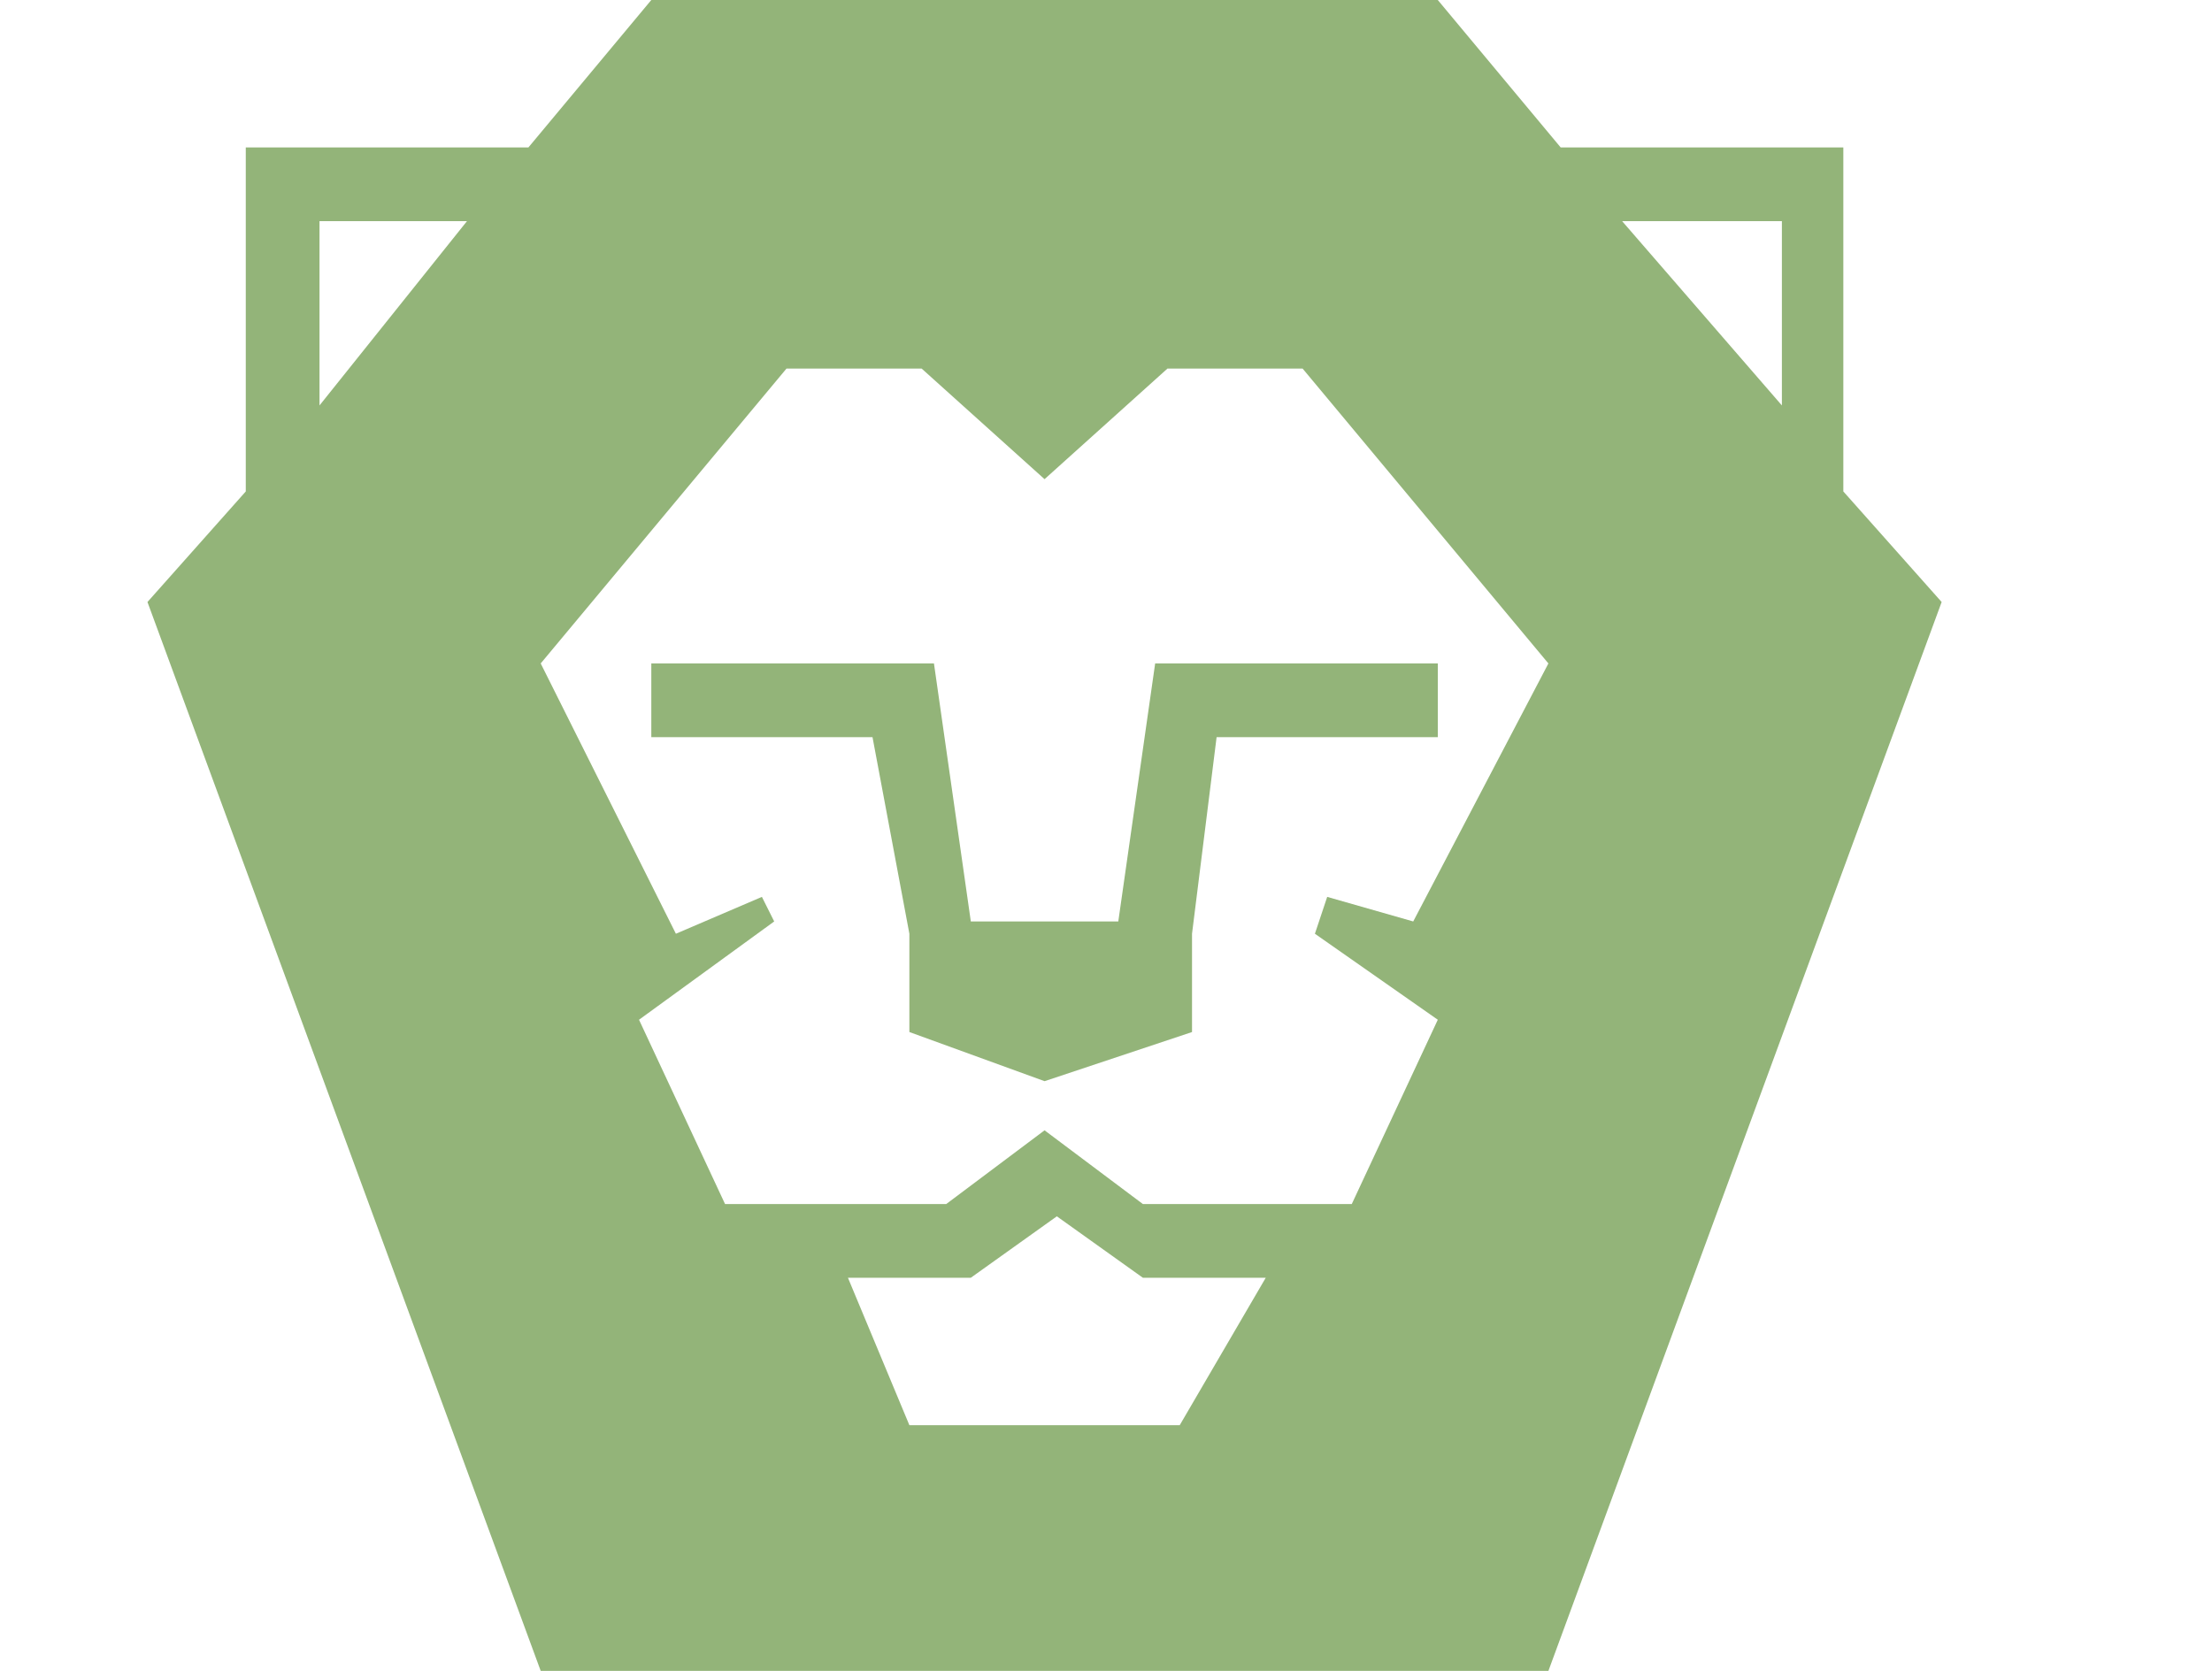
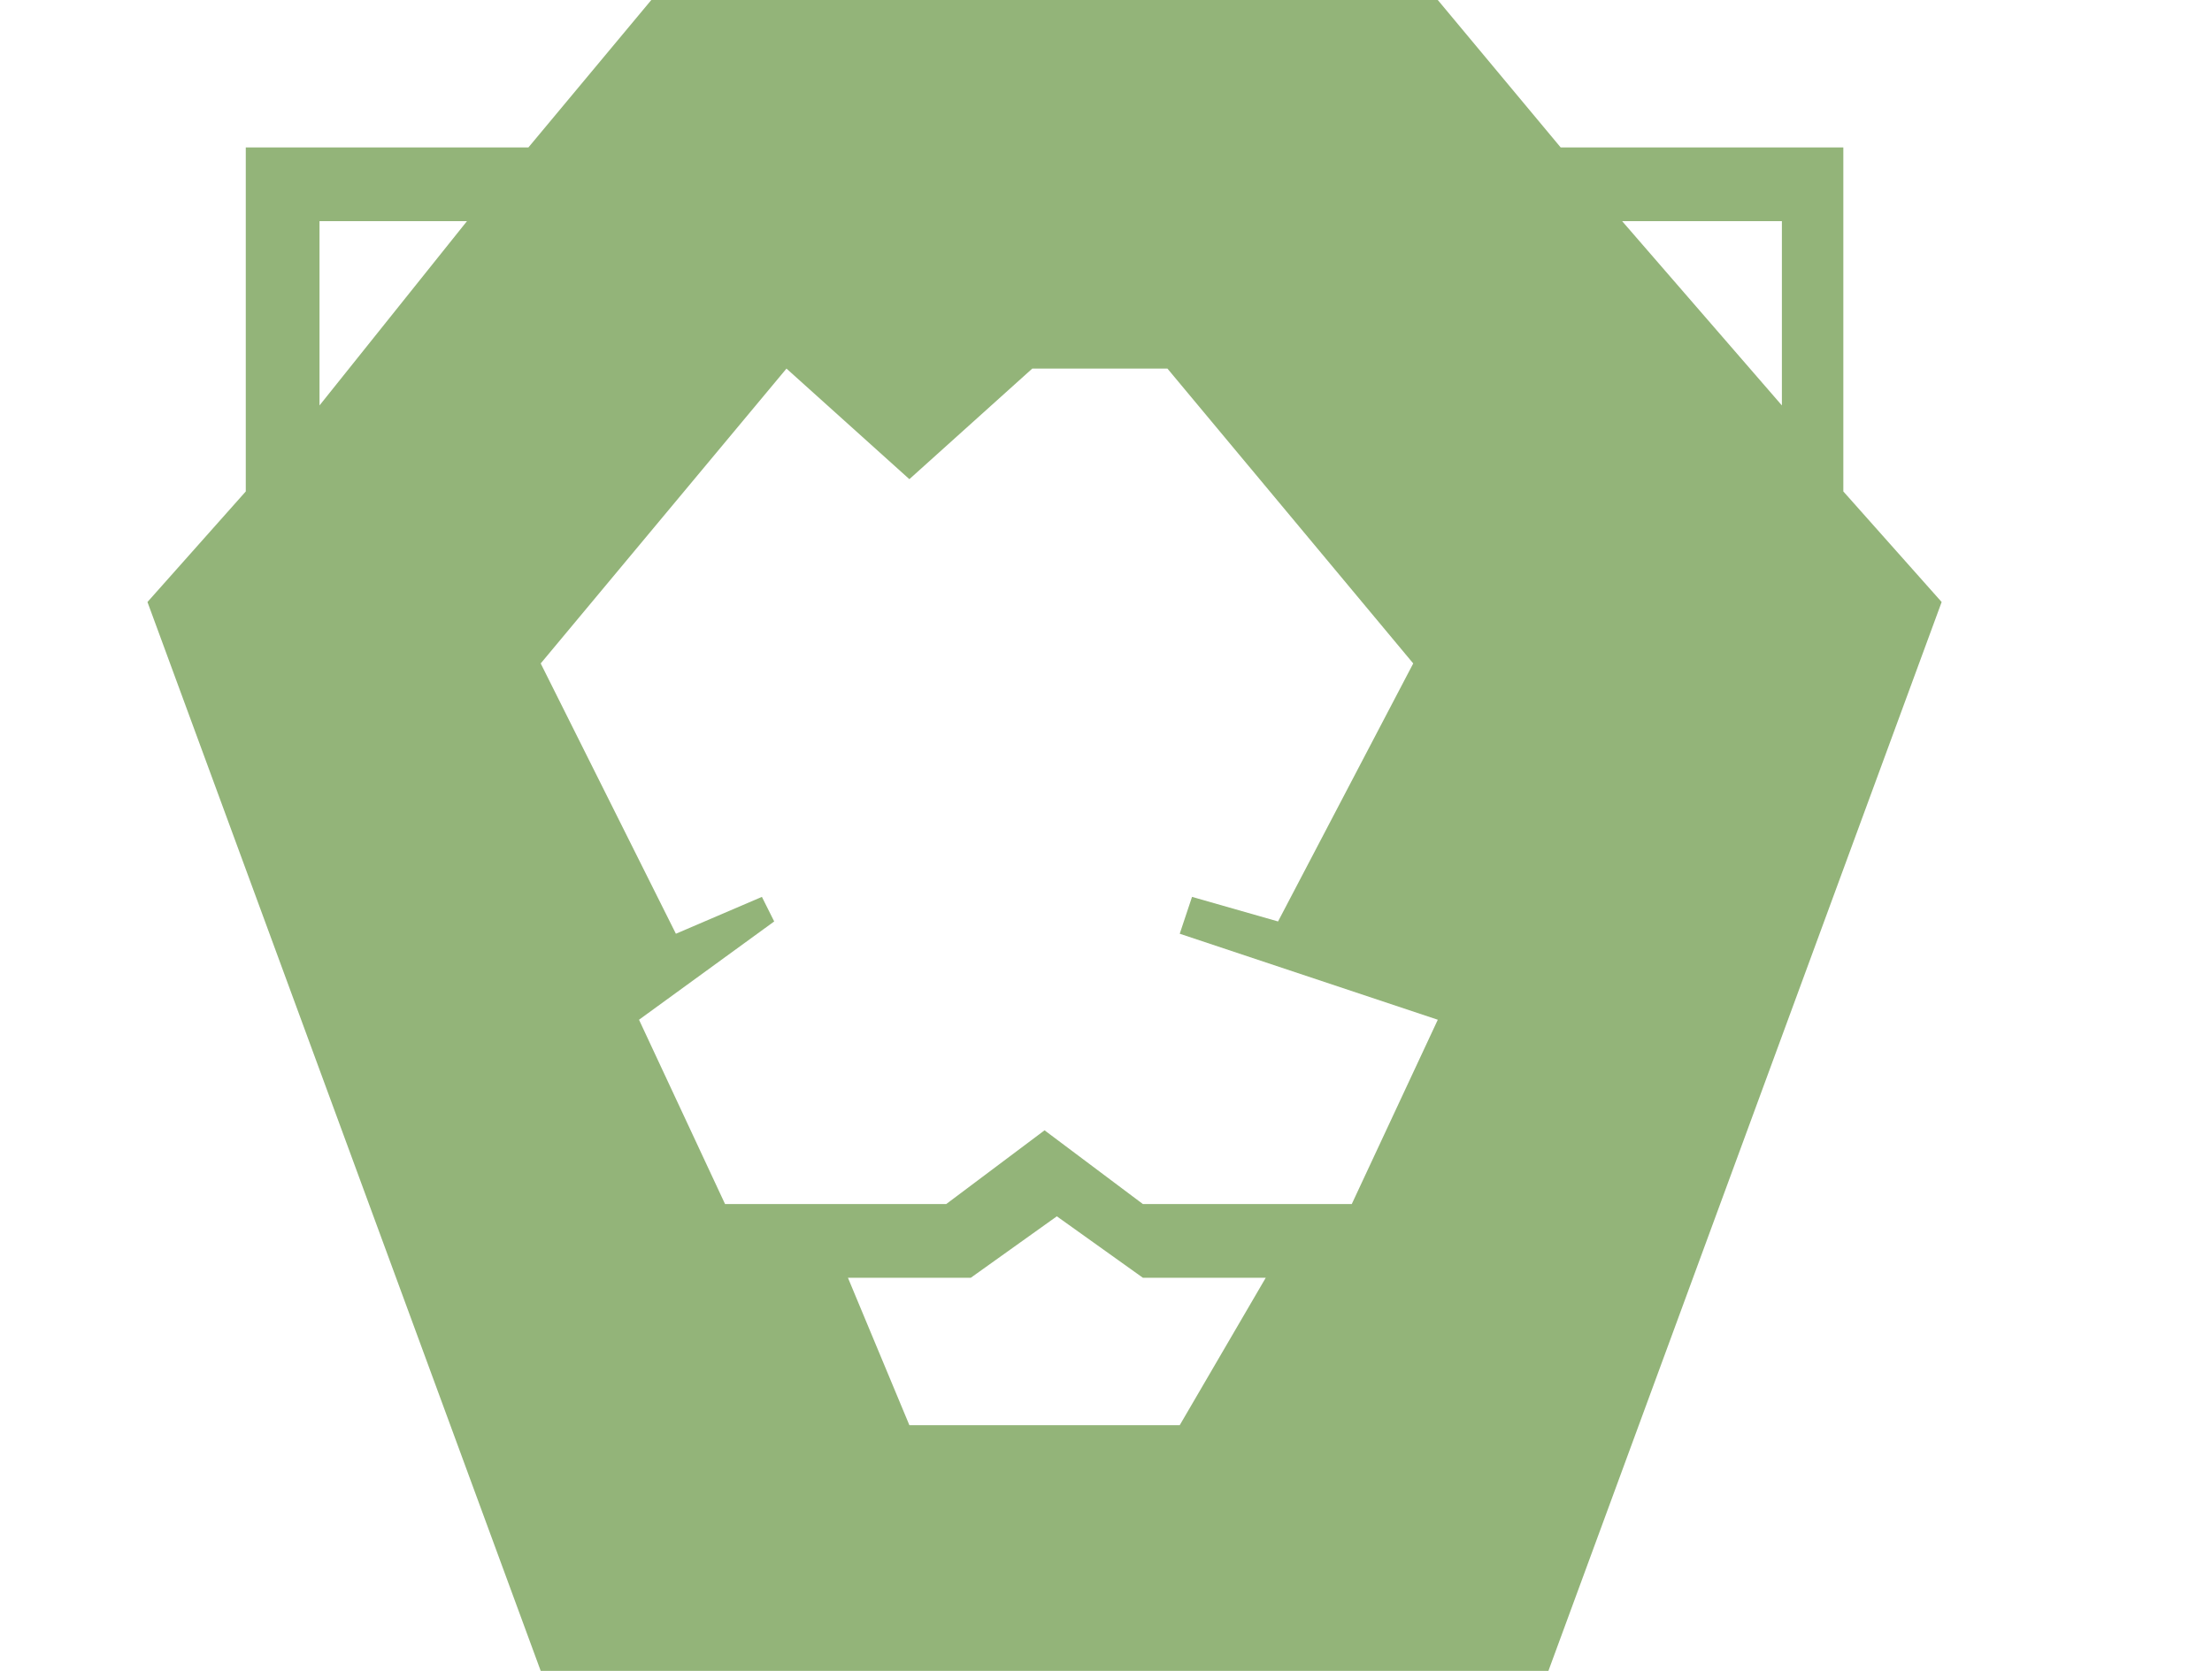
<svg xmlns="http://www.w3.org/2000/svg" version="1.1" id="Layer_1" x="0px" y="0px" viewBox="0 0 18 13.6" style="enable-background:new 0 0 18 13.6;" xml:space="preserve">
  <style type="text/css">
	.st0{fill:#93b479;}
</style>
  <g>
    <g>
-       <polygon class="st0" points="11.7,5.4 9.4,5.4 9.1,7.5 7.9,7.5 7.6,5.4 5.3,5.4 5.3,6 7.1,6 7.4,7.6 7.4,8.4 8.5,8.8 9.7,8.4    9.7,7.6 9.9,6 11.7,6   " />
-     </g>
+       </g>
    <g>
-       <path class="st0" d="M14.5,3.3l-1.3-1.5h1.3V3.3z M11.7,8.3L11,9.8H9.3L8.5,9.2L7.7,9.8H5.9L5.2,8.3l1.1-0.8L6.2,7.3L5.5,7.6    L4.4,5.4l2-2.4h1.1l1,0.9l1-0.9h1.1l2,2.4l-1.1,2.1l-0.7-0.2l-0.1,0.3L11.7,8.3z M9.6,11.6H7.4l-0.5-1.2h1l0.7-0.5l0.7,0.5h1    L9.6,11.6z M2.6,3.3V1.8h1.2L2.6,3.3z M15,4V1.2h-2.3l-1-1.2H5.3l-1,1.2H2V4L1.2,4.9l3.2,8.7h8.2l3.2-8.7L15,4z" />
+       <path class="st0" d="M14.5,3.3l-1.3-1.5h1.3V3.3z M11.7,8.3L11,9.8H9.3L8.5,9.2L7.7,9.8H5.9L5.2,8.3l1.1-0.8L6.2,7.3L5.5,7.6    L4.4,5.4l2-2.4l1,0.9l1-0.9h1.1l2,2.4l-1.1,2.1l-0.7-0.2l-0.1,0.3L11.7,8.3z M9.6,11.6H7.4l-0.5-1.2h1l0.7-0.5l0.7,0.5h1    L9.6,11.6z M2.6,3.3V1.8h1.2L2.6,3.3z M15,4V1.2h-2.3l-1-1.2H5.3l-1,1.2H2V4L1.2,4.9l3.2,8.7h8.2l3.2-8.7L15,4z" />
    </g>
  </g>
</svg>